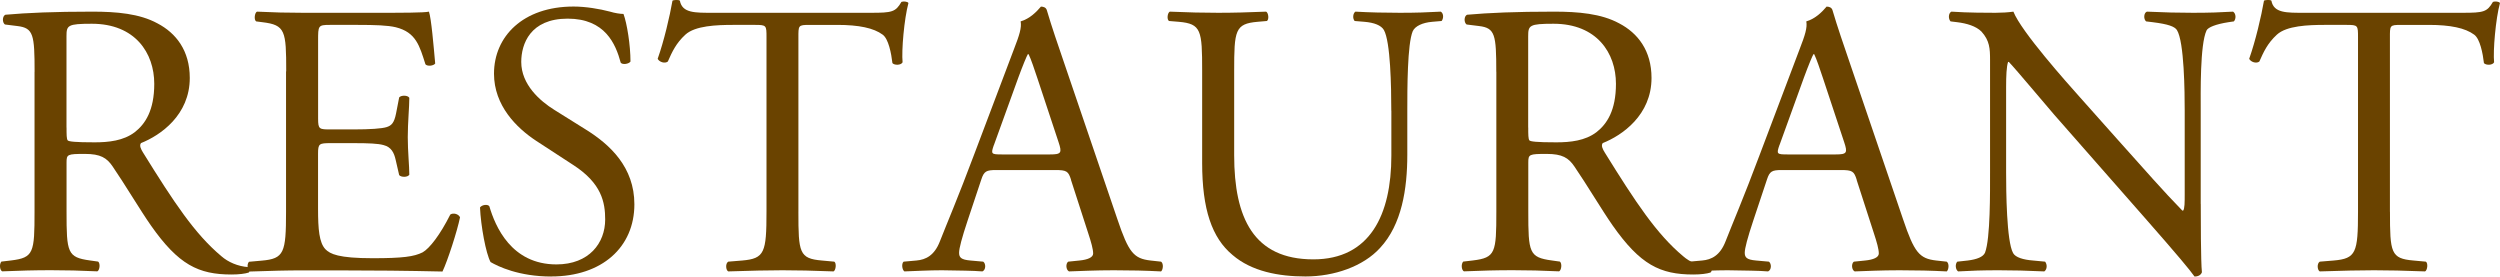
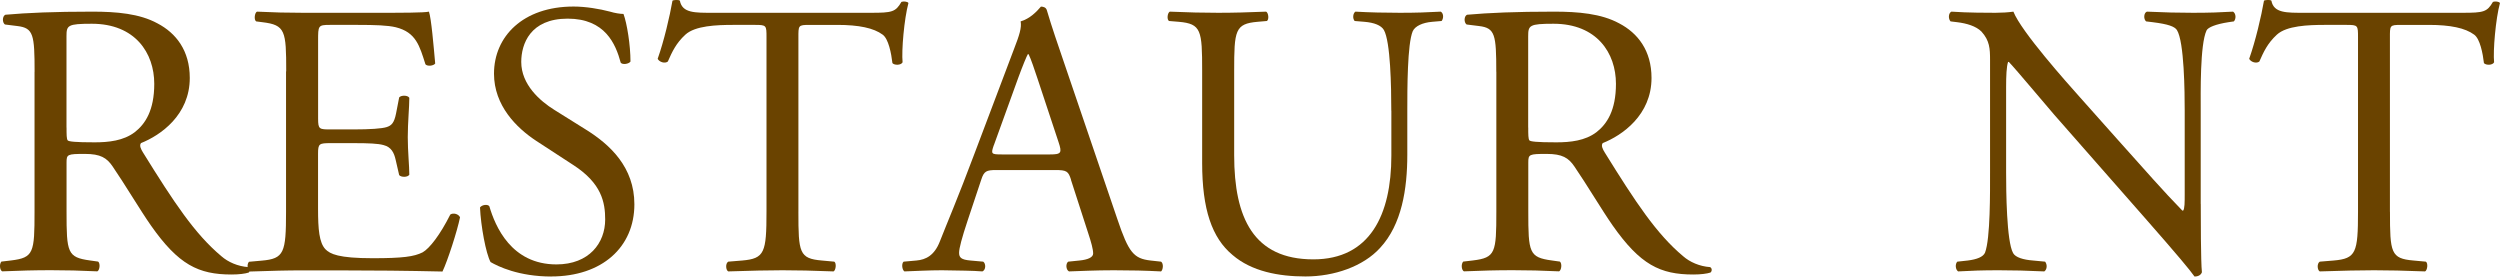
<svg xmlns="http://www.w3.org/2000/svg" id="_レイヤー_2" data-name="レイヤー 2" viewBox="0 0 435.78 48.2">
  <defs>
    <style>
      .cls-1 {
        fill: #6a4300;
        stroke-width: 0px;
      }
    </style>
  </defs>
  <g id="content3">
    <g>
      <path class="cls-1" d="M6.03,12.5c0-6.46-.2-7.62-2.99-7.96l-2.18-.27c-.48-.34-.48-1.43.07-1.7,3.81-.34,8.5-.54,15.16-.54,4.22,0,8.23.34,11.35,2.04,3.26,1.7,5.64,4.76,5.64,9.52,0,6.46-5.1,10-8.5,11.35-.34.41,0,1.09.34,1.63,5.44,8.77,9.04,14.21,13.67,18.09,1.16,1.02,2.86,1.77,4.69,1.9.34.14.41.68.07.95-.61.2-1.7.34-2.99.34-5.78,0-9.25-1.7-14.07-8.57-1.77-2.52-4.56-7.21-6.66-10.27-1.02-1.5-2.11-2.18-4.83-2.18-3.06,0-3.2.07-3.2,1.5v8.57c0,7.14.14,7.96,4.08,8.5l1.43.2c.41.34.27,1.5-.14,1.7-3.06-.14-5.37-.2-8.09-.2-2.86,0-5.3.07-8.5.2-.41-.2-.54-1.22-.14-1.7l1.7-.2c3.94-.48,4.08-1.36,4.08-8.5V12.5ZM11.6,22.23c0,1.22,0,1.97.2,2.24.2.2,1.22.34,4.69.34,2.45,0,5.03-.27,7-1.77,1.84-1.43,3.4-3.81,3.4-8.43,0-5.37-3.33-10.47-10.88-10.47-4.22,0-4.42.27-4.42,2.18v15.91Z" />
      <path class="cls-1" d="M49.89,12.44c0-7.07-.14-8.09-4.15-8.57l-1.09-.14c-.41-.27-.27-1.5.14-1.7,2.92.14,5.24.2,8.02.2h12.78c4.35,0,8.36,0,9.18-.2.41,1.16.82,6.05,1.09,9.04-.27.41-1.36.54-1.7.14-1.02-3.2-1.63-5.58-5.17-6.46-1.43-.34-3.6-.41-6.6-.41h-4.9c-2.04,0-2.04.14-2.04,2.72v13.6c0,1.9.2,1.9,2.24,1.9h3.94c2.86,0,4.96-.14,5.78-.41.82-.27,1.29-.68,1.63-2.38l.54-2.79c.34-.41,1.5-.41,1.77.07,0,1.63-.27,4.28-.27,6.87,0,2.45.27,5.03.27,6.53-.27.48-1.43.48-1.77.07l-.61-2.65c-.27-1.22-.75-2.24-2.11-2.58-.95-.27-2.58-.34-5.24-.34h-3.94c-2.04,0-2.24.07-2.24,1.84v9.59c0,3.6.2,5.92,1.29,7.07.82.82,2.24,1.56,8.23,1.56,5.24,0,7.21-.27,8.7-1.02,1.22-.68,3.06-3.06,4.83-6.59.48-.34,1.43-.14,1.7.48-.48,2.38-2.18,7.62-3.06,9.45-6.12-.14-12.17-.2-18.22-.2h-6.12c-2.92,0-5.24.07-9.25.2-.41-.2-.54-1.29-.14-1.7l2.24-.2c3.88-.34,4.22-1.36,4.22-8.5V12.44Z" />
      <path class="cls-1" d="M96.12,48.2c-5.71,0-9.32-1.77-10.61-2.52-.82-1.5-1.7-6.32-1.84-9.52.34-.48,1.36-.61,1.63-.2,1.02,3.47,3.81,10.13,11.69,10.13,5.71,0,8.5-3.74,8.5-7.82,0-2.99-.61-6.32-5.58-9.52l-6.46-4.21c-3.4-2.24-7.34-6.12-7.34-11.7,0-6.46,5.03-11.7,13.87-11.7,2.11,0,4.55.41,6.32.88.88.27,1.83.41,2.38.41.61,1.63,1.22,5.44,1.22,8.3-.27.41-1.36.61-1.7.2-.88-3.26-2.72-7.68-9.25-7.68s-8.09,4.42-8.09,7.55c0,3.94,3.26,6.8,5.78,8.36l5.44,3.4c4.28,2.65,8.5,6.6,8.5,13.05,0,7.48-5.64,12.58-14.48,12.58Z" />
      <path class="cls-1" d="M139.17,36.91c0,7.14.14,8.16,4.08,8.5l2.18.2c.41.27.27,1.5-.13,1.7-3.88-.14-6.19-.2-8.91-.2s-5.1.07-9.45.2c-.41-.2-.54-1.36,0-1.7l2.45-.2c3.88-.34,4.22-1.36,4.22-8.5V6.52c0-2.11,0-2.18-2.04-2.18h-3.74c-2.92,0-6.66.14-8.36,1.7-1.63,1.5-2.31,2.99-3.06,4.69-.54.41-1.5.07-1.77-.48,1.09-3.06,2.11-7.41,2.58-10.13.2-.14,1.09-.2,1.29,0,.41,2.18,2.65,2.11,5.78,2.11h27.54c3.67,0,4.28-.14,5.3-1.9.34-.14,1.09-.07,1.22.2-.75,2.79-1.22,8.29-1.02,10.33-.27.54-1.43.54-1.77.14-.2-1.7-.68-4.22-1.7-4.96-1.56-1.16-4.15-1.7-7.89-1.7h-4.83c-2.04,0-1.97.07-1.97,2.31v30.26Z" />
      <path class="cls-1" d="M186.7,31.34c-.48-1.5-.75-1.7-2.79-1.7h-10.27c-1.7,0-2.11.2-2.58,1.63l-2.38,7.14c-1.02,3.06-1.5,4.9-1.5,5.64,0,.82.34,1.22,1.97,1.36l2.24.2c.48.34.48,1.43-.14,1.7-1.77-.14-3.88-.14-7.07-.2-2.24,0-4.69.14-6.53.2-.41-.27-.54-1.36-.14-1.7l2.24-.2c1.63-.14,3.13-.88,4.08-3.33,1.22-3.13,3.13-7.55,5.98-15.16l6.94-18.36c.95-2.45,1.36-3.74,1.16-4.83,1.63-.48,2.79-1.7,3.54-2.58.41,0,.88.14,1.02.61.88,2.99,1.97,6.12,2.99,9.11l9.31,27.33c1.97,5.85,2.86,6.87,5.78,7.21l1.84.2c.48.34.34,1.43,0,1.7-2.79-.14-5.17-.2-8.23-.2-3.26,0-5.85.14-7.82.2-.54-.27-.61-1.36-.14-1.7l1.97-.2c1.43-.14,2.38-.54,2.38-1.22,0-.75-.34-1.97-.88-3.6l-2.99-9.25ZM173.24,25.29c-.54,1.56-.48,1.63,1.43,1.63h8.36c1.97,0,2.11-.27,1.5-2.11l-3.67-11.08c-.54-1.63-1.16-3.47-1.56-4.28h-.14c-.2.34-.88,1.97-1.63,4.01l-4.28,11.83Z" />
      <path class="cls-1" d="M242.52,19.3c0-4.21-.14-12.03-1.29-14.07-.48-.82-1.7-1.29-3.4-1.43l-1.7-.14c-.41-.48-.27-1.36.13-1.63,2.58.14,5.1.2,7.75.2,2.86,0,4.69-.07,7.14-.2.54.34.48,1.22.14,1.63l-1.63.14c-1.7.14-2.99.75-3.4,1.63-.95,2.24-.95,10.06-.95,13.87v7.68c0,5.92-.95,12.17-4.76,16.25-2.92,3.2-7.96,4.96-12.99,4.96-4.69,0-9.38-.88-12.71-3.74-3.6-2.99-5.3-7.96-5.3-16.05V12.37c0-7.07-.14-8.23-4.08-8.57l-1.7-.14c-.41-.27-.27-1.43.14-1.63,3.4.14,5.71.2,8.43.2s5.03-.07,8.36-.2c.41.2.54,1.36.14,1.63l-1.63.14c-3.94.34-4.08,1.5-4.08,8.57v14.69c0,10.95,3.4,18.15,13.8,18.15,9.86,0,13.6-7.75,13.6-18.09v-7.82Z" />
      <path class="cls-1" d="M260.82,12.5c0-6.46-.21-7.62-2.99-7.96l-2.18-.27c-.48-.34-.48-1.43.07-1.7,3.81-.34,8.5-.54,15.16-.54,4.22,0,8.23.34,11.36,2.04,3.26,1.7,5.64,4.76,5.64,9.52,0,6.46-5.1,10-8.5,11.35-.34.41,0,1.09.34,1.63,5.44,8.77,9.04,14.21,13.67,18.09,1.16,1.02,2.86,1.77,4.69,1.9.34.14.41.68.07.95-.61.2-1.7.34-2.99.34-5.78,0-9.25-1.7-14.07-8.57-1.77-2.52-4.56-7.21-6.66-10.27-1.02-1.5-2.11-2.18-4.83-2.18-3.06,0-3.2.07-3.2,1.5v8.57c0,7.14.14,7.96,4.08,8.5l1.43.2c.41.34.27,1.5-.14,1.7-3.06-.14-5.37-.2-8.09-.2-2.86,0-5.3.07-8.5.2-.41-.2-.54-1.22-.13-1.7l1.7-.2c3.94-.48,4.08-1.36,4.08-8.5V12.5ZM266.39,22.23c0,1.22,0,1.97.2,2.24.2.2,1.22.34,4.69.34,2.45,0,5.03-.27,7-1.77,1.84-1.43,3.4-3.81,3.4-8.43,0-5.37-3.33-10.47-10.88-10.47-4.21,0-4.42.27-4.42,2.18v15.91Z" />
-       <path class="cls-1" d="M323.65,31.34c-.48-1.5-.75-1.7-2.79-1.7h-10.27c-1.7,0-2.11.2-2.58,1.63l-2.38,7.14c-1.02,3.06-1.5,4.9-1.5,5.64,0,.82.34,1.22,1.97,1.36l2.24.2c.48.34.48,1.43-.14,1.7-1.77-.14-3.88-.14-7.07-.2-2.24,0-4.69.14-6.53.2-.41-.27-.54-1.36-.14-1.7l2.24-.2c1.63-.14,3.13-.88,4.08-3.33,1.22-3.13,3.13-7.55,5.98-15.16l6.94-18.36c.95-2.45,1.36-3.74,1.16-4.83,1.63-.48,2.79-1.7,3.54-2.58.41,0,.88.14,1.02.61.88,2.99,1.97,6.12,2.99,9.11l9.31,27.33c1.97,5.85,2.86,6.87,5.78,7.21l1.84.2c.48.34.34,1.43,0,1.7-2.79-.14-5.17-.2-8.23-.2-3.26,0-5.85.14-7.82.2-.54-.27-.61-1.36-.14-1.7l1.97-.2c1.43-.14,2.38-.54,2.38-1.22,0-.75-.34-1.97-.88-3.6l-2.99-9.25ZM310.18,25.29c-.54,1.56-.48,1.63,1.43,1.63h8.36c1.97,0,2.11-.27,1.5-2.11l-3.67-11.08c-.54-1.63-1.16-3.47-1.56-4.28h-.14c-.2.34-.88,1.97-1.63,4.01l-4.28,11.83Z" />
      <path class="cls-1" d="M383.62,35.55c0,2.04,0,10.13.2,11.9-.14.41-.54.75-1.29.75-.82-1.16-2.79-3.54-8.7-10.27l-15.77-17.95c-1.84-2.11-6.46-7.68-7.89-9.18h-.14c-.27.82-.34,2.38-.34,4.42v14.82c0,3.2.07,12.04,1.22,14.08.41.75,1.77,1.16,3.47,1.29l2.11.2c.41.54.34,1.36-.14,1.7-3.06-.14-5.44-.2-7.96-.2-2.86,0-4.69.07-7.07.2-.48-.34-.54-1.29-.14-1.7l1.84-.2c1.56-.2,2.65-.61,2.99-1.36.95-2.45.88-10.74.88-14.01V10.4c0-1.9-.07-3.33-1.5-4.9-.95-.95-2.58-1.43-4.22-1.63l-1.16-.14c-.41-.41-.41-1.43.14-1.7,2.86.2,6.46.2,7.68.2,1.09,0,2.24-.07,3.13-.2,1.36,3.47,9.38,12.44,11.63,14.96l6.6,7.41c4.69,5.24,8.02,9.04,11.22,12.31h.14c.27-.34.27-1.43.27-2.86v-14.55c0-3.2-.07-12.03-1.36-14.07-.41-.61-1.5-1.02-4.21-1.36l-1.16-.14c-.48-.41-.41-1.5.14-1.7,3.13.14,5.44.2,8.02.2,2.92,0,4.69-.07,7-.2.54.34.54,1.29.14,1.7l-.95.14c-2.18.34-3.54.88-3.81,1.43-1.16,2.45-1.02,10.88-1.02,14.01v16.25Z" />
      <path class="cls-1" d="M416.6,36.91c0,7.14.14,8.16,4.08,8.5l2.18.2c.41.27.27,1.5-.14,1.7-3.88-.14-6.19-.2-8.91-.2s-5.1.07-9.45.2c-.41-.2-.54-1.36,0-1.7l2.45-.2c3.88-.34,4.22-1.36,4.22-8.5V6.52c0-2.11,0-2.18-2.04-2.18h-3.74c-2.92,0-6.66.14-8.36,1.7-1.63,1.5-2.31,2.99-3.06,4.69-.54.41-1.5.07-1.77-.48,1.09-3.06,2.11-7.41,2.58-10.13.2-.14,1.09-.2,1.29,0,.41,2.18,2.65,2.11,5.78,2.11h27.54c3.67,0,4.28-.14,5.3-1.9.34-.14,1.09-.07,1.22.2-.75,2.79-1.22,8.29-1.02,10.33-.27.54-1.43.54-1.77.14-.2-1.7-.68-4.22-1.7-4.96-1.56-1.16-4.15-1.7-7.89-1.7h-4.83c-2.04,0-1.97.07-1.97,2.31v30.26Z" />
    </g>
  </g>
</svg>